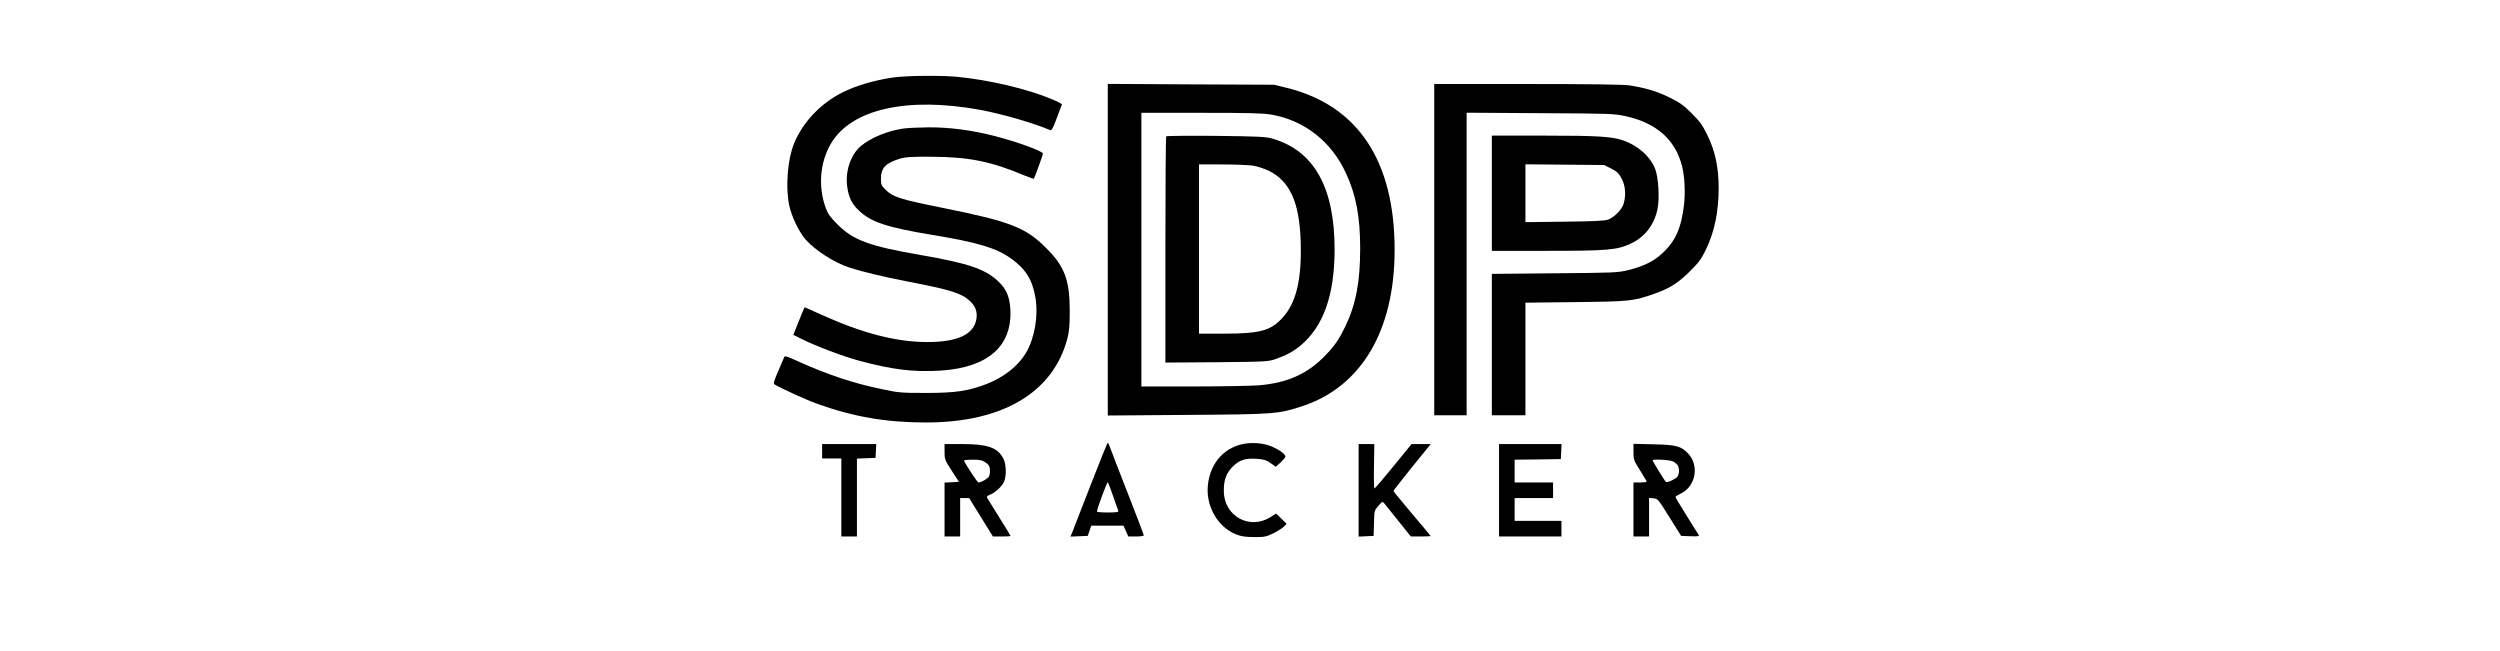
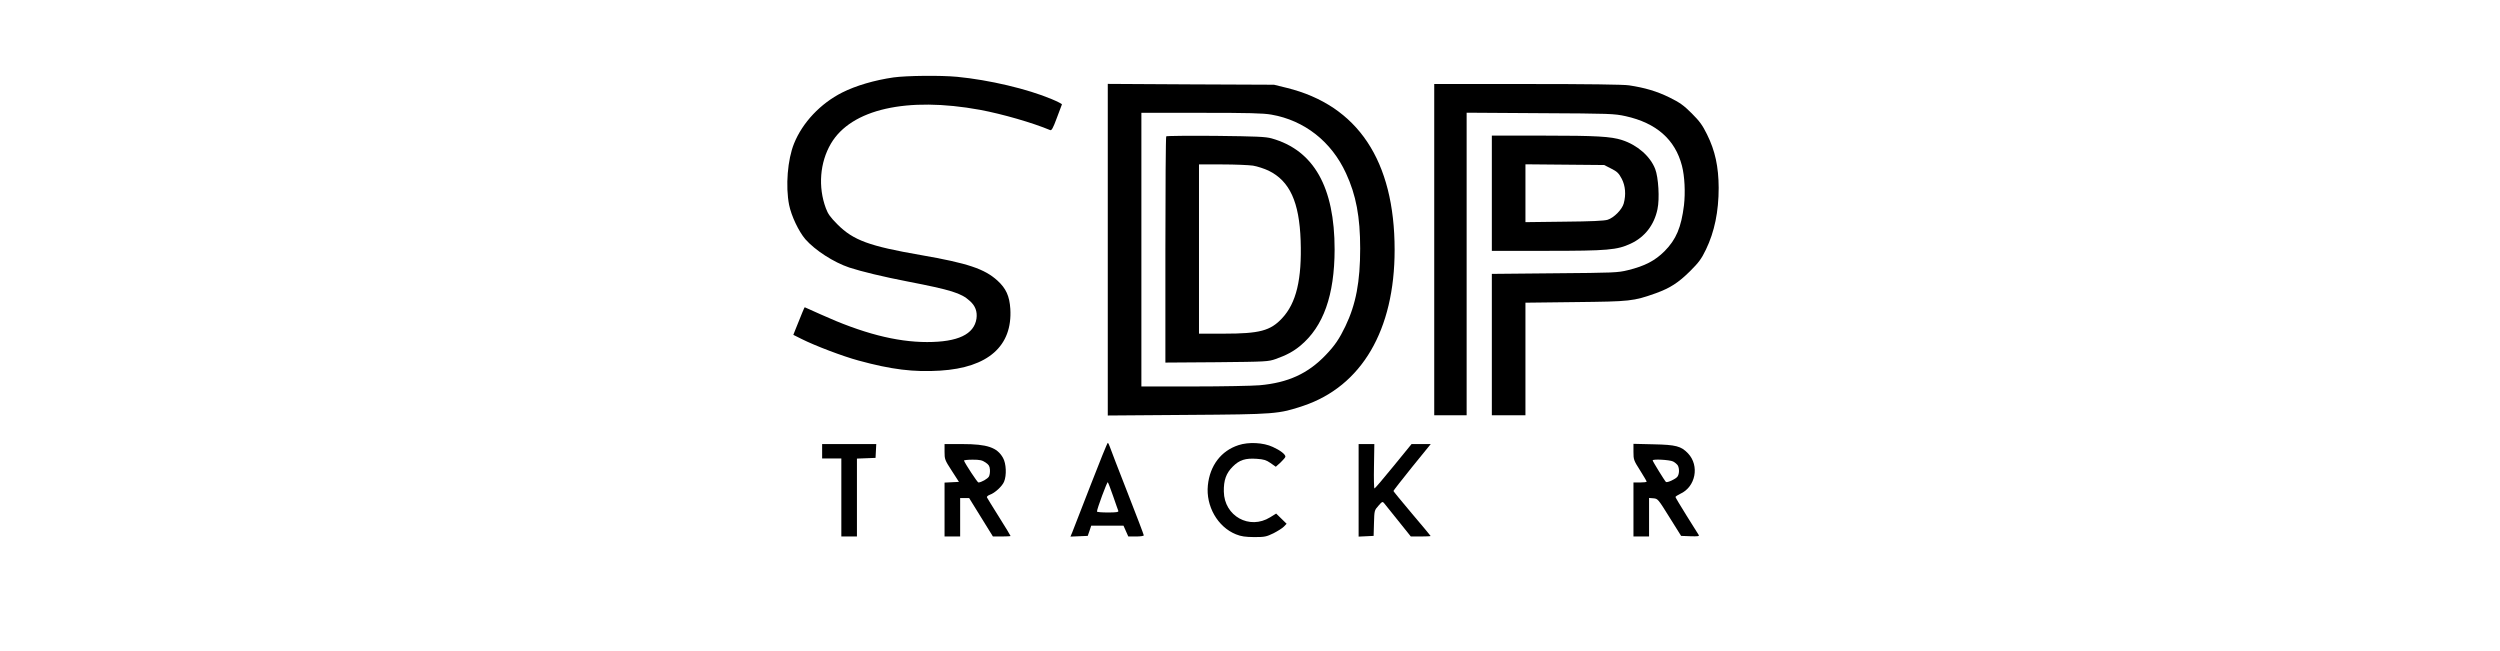
<svg xmlns="http://www.w3.org/2000/svg" version="1.0" width="2083pt" height="542pt" viewBox="0 0 2083 542" preserveAspectRatio="xMidYMid meet">
  <g transform="translate(0,542) scale(0.1,-0.1)" fill="#000000" stroke="none">
    <path d="M7445 4775 c-158 -23 -313 -68 -428 -126 -180 -91 -330 -249 -401 -425 -54 -133 -72 -356 -41 -512 19 -92 79 -219 135 -285 81 -92 235 -192 366 -236 100 -33 287 -78 484 -116 366 -71 449 -97 520 -162 47 -41 64 -89 56 -148 -20 -131 -155 -195 -411 -195 -258 0 -542 74 -886 230 -73 33 -133 60 -134 60 -3 0 -25 -55 -76 -182 l-19 -48 68 -34 c111 -56 345 -145 475 -180 274 -75 460 -98 682 -84 398 25 602 205 583 515 -7 106 -35 169 -107 235 -108 98 -248 145 -639 213 -428 74 -562 123 -693 254 -60 60 -81 89 -98 136 -66 177 -50 381 42 538 169 288 635 393 1242 282 187 -35 440 -108 585 -169 12 -5 24 16 55 100 22 59 41 111 43 114 2 4 -37 24 -85 44 -202 85 -520 160 -788 186 -137 13 -421 10 -530 -5z" />
    <path d="M9230 3340 l0 -1382 663 5 c735 5 760 7 967 76 486 164 760 631 760 1299 0 743 -307 1204 -899 1350 l-106 26 -692 3 -693 4 0 -1381z m1363 1125 c276 -48 501 -225 622 -489 84 -181 118 -363 118 -626 0 -278 -35 -464 -123 -648 -50 -104 -88 -161 -164 -240 -148 -155 -314 -231 -551 -252 -60 -5 -307 -10 -547 -10 l-438 0 0 1140 0 1140 499 0 c397 0 516 -3 584 -15z" />
    <path d="M9717 4284 c-4 -4 -7 -430 -7 -946 l0 -939 428 3 c415 4 429 5 492 27 90 32 147 63 205 111 192 160 284 420 285 801 0 520 -173 827 -525 926 -51 14 -124 17 -465 21 -223 2 -408 0 -413 -4z m723 -244 c36 -6 94 -25 130 -42 176 -86 256 -261 267 -583 11 -323 -36 -520 -155 -647 -97 -104 -187 -128 -484 -128 l-208 0 0 705 0 705 193 0 c105 0 221 -5 257 -10z" />
    <path d="M11950 3340 l0 -1380 135 0 135 0 0 1261 0 1260 613 -4 c585 -3 616 -4 712 -25 256 -57 412 -194 469 -413 23 -89 29 -223 17 -329 -23 -185 -65 -285 -162 -383 -79 -79 -165 -124 -305 -158 -84 -21 -117 -22 -611 -26 l-523 -5 0 -589 0 -589 140 0 140 0 0 469 0 469 418 5 c457 5 480 7 669 74 118 43 187 87 285 184 72 72 94 101 132 180 71 147 106 316 106 514 -1 176 -29 308 -97 445 -38 77 -61 109 -127 175 -68 68 -98 89 -186 133 -106 52 -205 81 -337 101 -47 7 -343 11 -847 11 l-776 0 0 -1380z" />
-     <path d="M7527 4349 c-132 -19 -268 -75 -352 -144 -87 -71 -136 -217 -115 -347 13 -87 38 -137 97 -193 98 -94 231 -139 598 -200 390 -64 545 -110 669 -199 121 -86 178 -177 203 -325 26 -151 -6 -338 -79 -462 -65 -109 -184 -203 -329 -259 -152 -58 -259 -74 -504 -74 -207 0 -229 2 -370 32 -233 48 -451 121 -688 228 -117 52 -118 53 -126 31 -5 -12 -27 -64 -50 -116 -31 -72 -38 -97 -29 -103 43 -28 269 -131 353 -161 309 -111 579 -157 910 -157 638 0 1057 248 1177 695 17 65 21 108 21 235 0 257 -43 372 -198 525 -171 171 -298 220 -870 335 -343 69 -401 87 -462 145 -40 39 -43 45 -43 95 0 90 37 130 155 167 50 15 93 18 265 17 308 -1 497 -38 773 -155 43 -17 79 -30 81 -28 6 7 76 199 76 209 0 20 -217 99 -396 145 -197 51 -381 75 -559 74 -82 -1 -176 -5 -208 -10z" />
    <path d="M12430 3810 l0 -480 459 0 c507 0 584 7 698 60 117 54 196 156 223 287 19 87 8 266 -19 335 -41 106 -149 200 -276 241 -92 30 -217 37 -652 37 l-433 0 0 -480z m995 205 c50 -25 63 -39 87 -84 31 -59 37 -133 17 -206 -14 -51 -81 -119 -134 -136 -28 -9 -137 -14 -362 -16 l-323 -4 0 241 0 241 328 -3 328 -3 59 -30z" />
    <path d="M9085 1373 c-76 -197 -145 -373 -152 -391 l-14 -33 72 3 72 3 15 43 14 42 134 0 135 0 20 -45 20 -45 64 0 c36 0 65 4 65 10 0 5 -61 166 -136 357 -75 191 -141 363 -147 381 -6 17 -13 32 -17 32 -4 0 -69 -161 -145 -357z m190 -88 c21 -60 40 -116 43 -122 3 -10 -18 -13 -87 -13 -50 0 -91 3 -91 8 -1 20 85 251 90 244 4 -4 24 -56 45 -117z" />
    <path d="M10319 1711 c-145 -47 -238 -170 -255 -334 -18 -174 82 -348 234 -409 45 -18 77 -22 152 -23 88 0 101 3 161 32 35 18 75 43 87 56 l22 23 -44 43 -43 42 -50 -31 c-172 -107 -383 10 -386 214 -2 94 19 153 74 208 56 56 106 72 202 65 56 -4 77 -10 113 -35 l44 -31 40 36 c22 21 40 42 40 48 0 20 -43 53 -105 81 -79 37 -202 43 -286 15z" />
    <path d="M6850 1660 l0 -60 80 0 80 0 0 -325 0 -325 65 0 65 0 0 325 0 324 78 3 77 3 3 58 3 57 -226 0 -225 0 0 -60z" />
    <path d="M7870 1656 c0 -62 2 -69 60 -158 l60 -93 -60 -3 -60 -3 0 -224 0 -225 65 0 65 0 0 160 0 160 38 0 37 0 99 -160 99 -160 74 0 c40 0 73 2 73 4 0 3 -43 74 -96 158 -53 84 -98 158 -101 164 -2 7 9 16 25 22 41 14 103 71 118 109 22 52 18 151 -9 198 -49 87 -131 115 -339 115 l-148 0 0 -64z m341 -89 c27 -18 35 -30 37 -59 2 -21 -2 -47 -8 -58 -10 -19 -65 -50 -88 -50 -8 0 -108 152 -120 182 -2 4 30 8 71 8 61 0 80 -4 108 -23z" />
    <path d="M11320 1335 l0 -386 63 3 62 3 3 106 c3 105 3 107 37 145 30 35 35 37 47 22 7 -9 60 -75 118 -147 l105 -131 83 0 c45 0 82 2 82 4 0 2 -70 86 -155 186 -85 101 -155 186 -155 189 0 4 70 93 155 199 l156 192 -80 0 -80 0 -151 -185 c-83 -102 -154 -185 -158 -185 -4 0 -6 83 -4 185 l3 185 -66 0 -65 0 0 -385z" />
-     <path d="M12490 1335 l0 -385 260 0 260 0 0 65 0 65 -195 0 -195 0 0 95 0 95 160 0 160 0 0 65 0 65 -160 0 -160 0 0 95 0 95 193 2 192 3 3 63 3 62 -261 0 -260 0 0 -385z" />
+     <path d="M12490 1335 z" />
    <path d="M13610 1655 c0 -64 2 -71 55 -154 30 -48 55 -90 55 -94 0 -4 -25 -7 -55 -7 l-55 0 0 -225 0 -225 65 0 65 0 0 161 0 160 37 -3 c36 -3 39 -7 133 -158 l97 -155 77 -3 c62 -2 76 0 70 10 -5 7 -50 80 -101 161 -51 82 -93 152 -93 156 0 4 18 16 39 26 129 58 163 234 66 337 -58 61 -101 72 -287 76 l-168 4 0 -67z m330 -80 c16 -8 34 -24 40 -34 14 -27 12 -72 -4 -93 -15 -20 -83 -51 -95 -44 -8 5 -111 172 -111 180 0 13 142 5 170 -9z" />
  </g>
</svg>